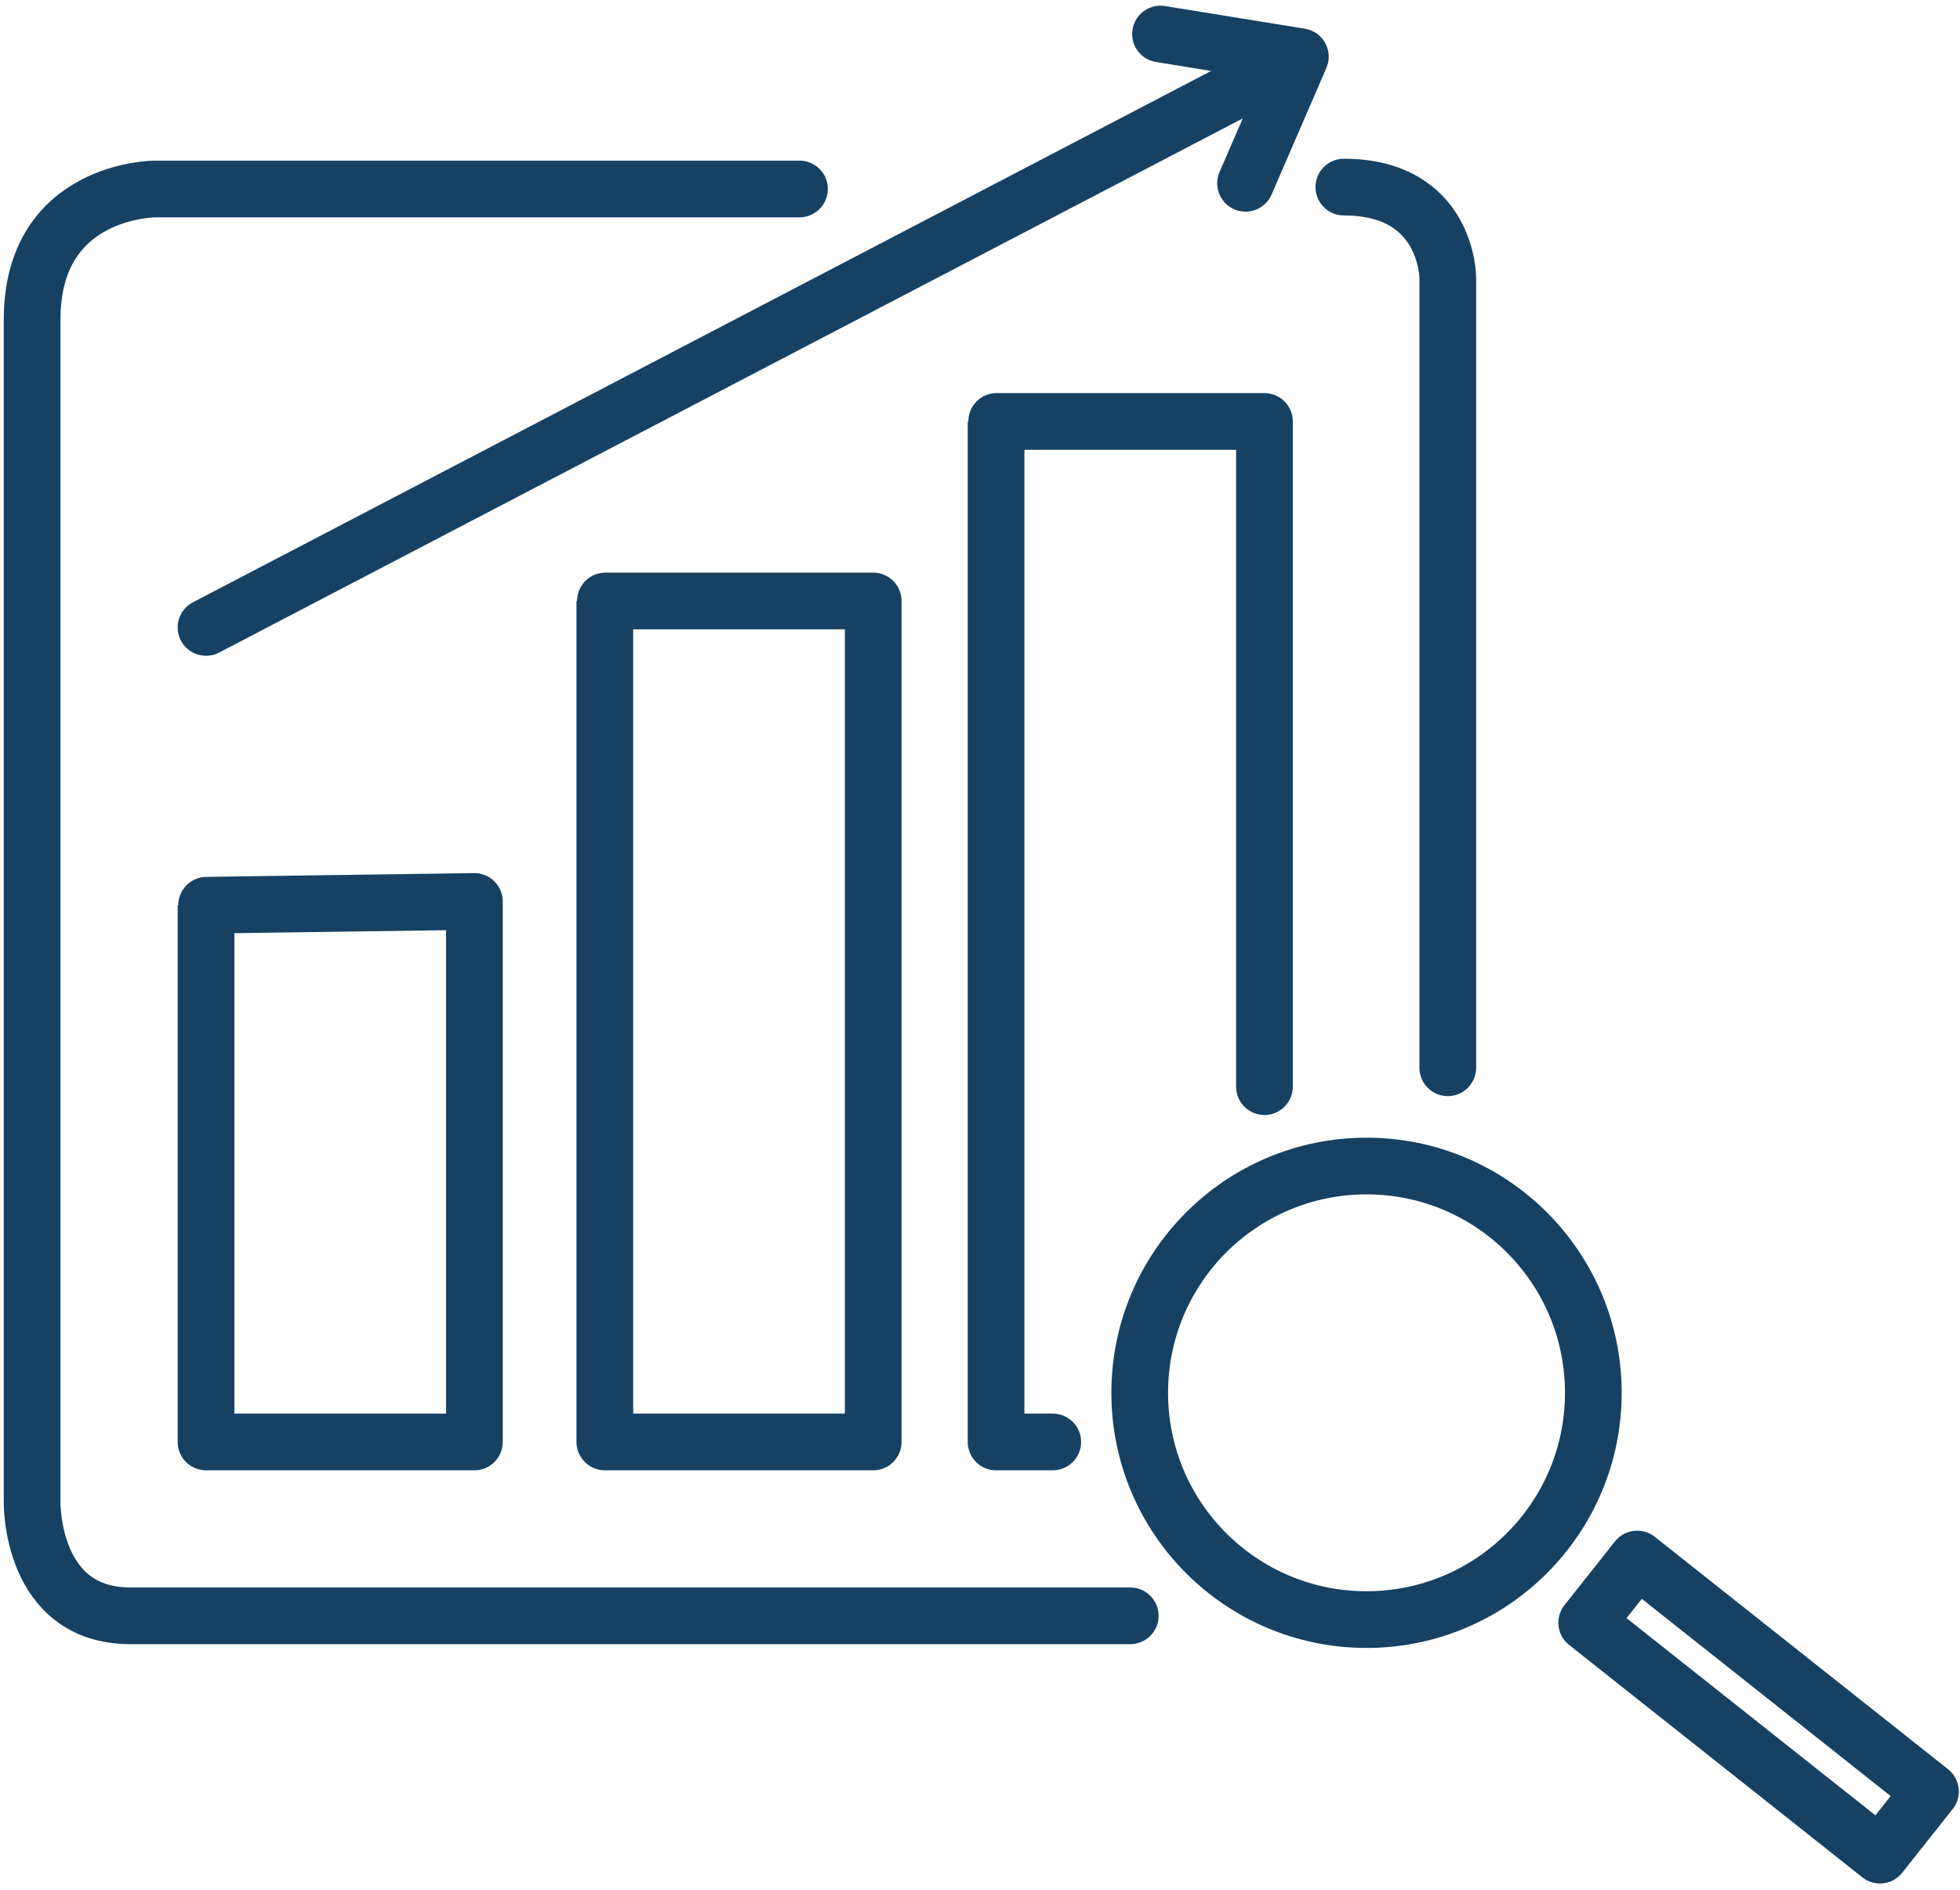
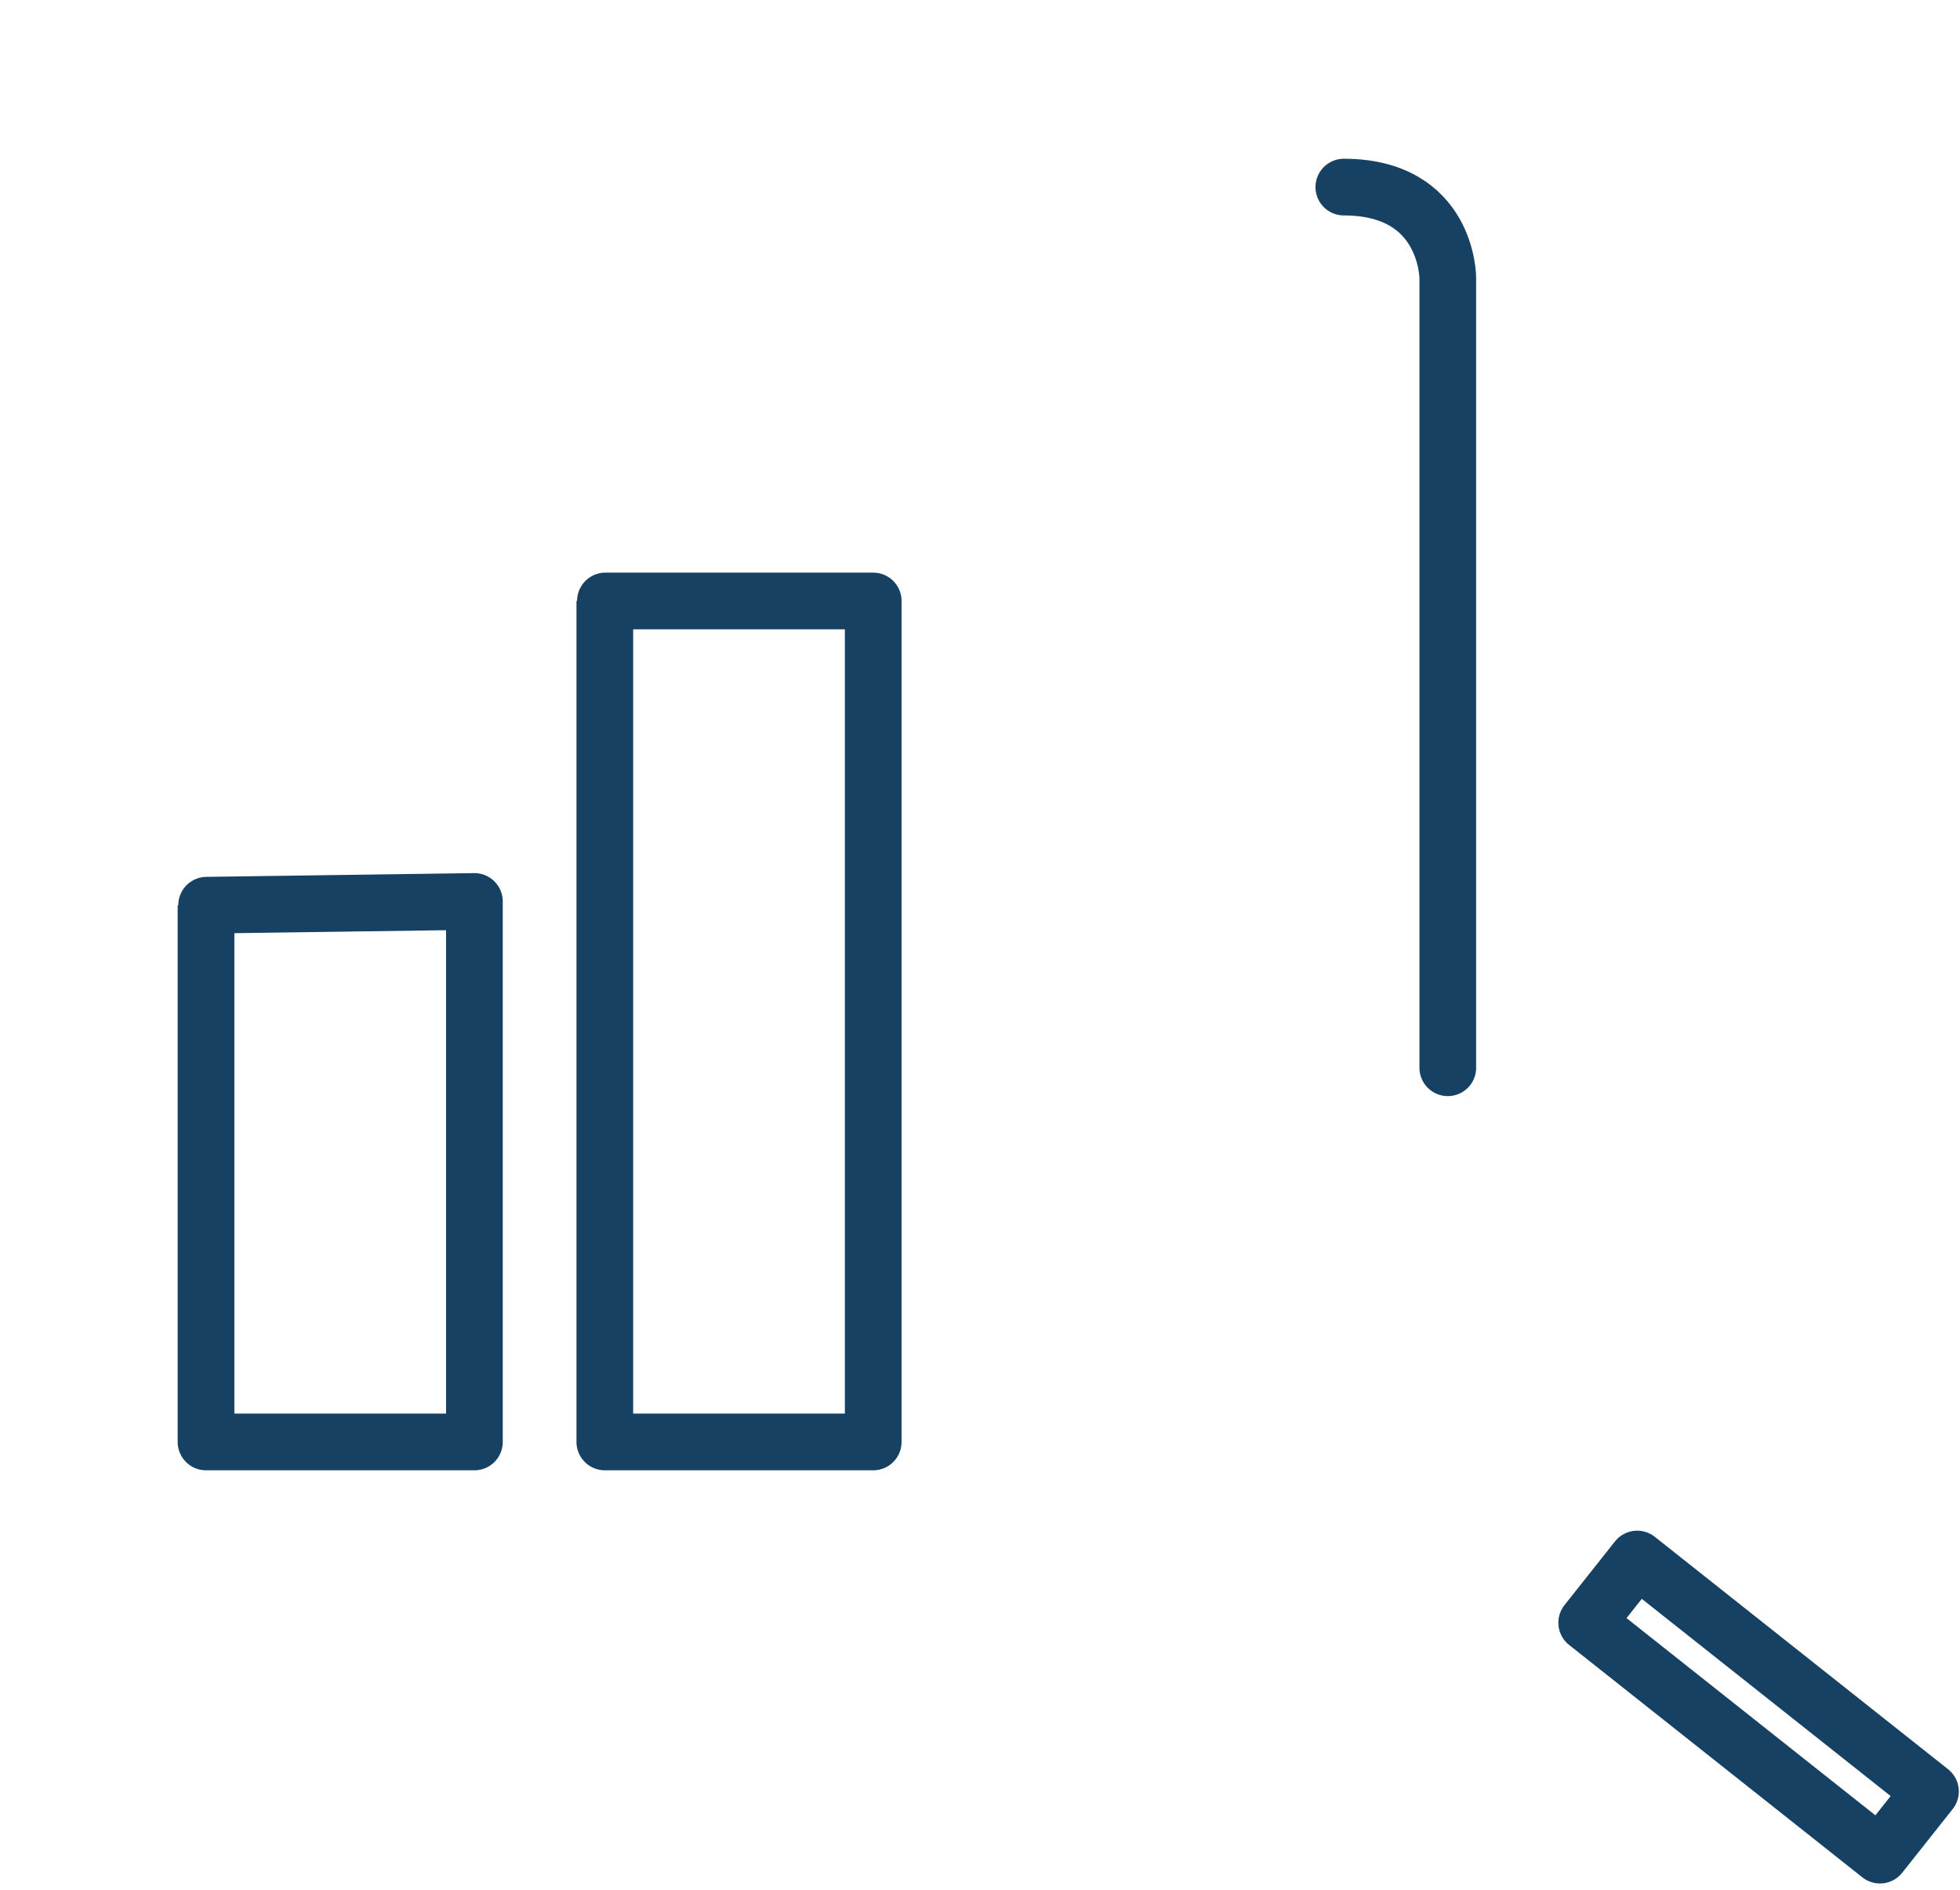
<svg xmlns="http://www.w3.org/2000/svg" id="Layer_1" version="1.1" viewBox="0 0 103.7 100">
  <defs>
    <style>
      .st0 {
        stroke-linejoin: round;
      }

      .st0, .st1 {
        fill: none;
        stroke: #174163;
        stroke-linecap: round;
        stroke-width: 3px;
      }

      .st1 {
        stroke-miterlimit: 10;
      }
    </style>
  </defs>
-   <path class="st1" d="M59.8,85.5H6.9c-5.3,0-5.2-6-5.2-6V16.9c0-6.9,6.5-6.9,6.5-6.9h34.1" />
  <path class="st1" d="M76.6,56.5V14.7s0-4.8-5.5-4.8" />
-   <line class="st1" x1="68" y1="3.4" x2="10.9" y2="33.2" />
-   <polyline class="st0" points="61.4 1.8 68.8 3 65.9 9.7" />
  <path class="st0" d="M10.9,47.9v28.4h14.2v-28.6s-14.3.2-14.2.2Z" />
  <path class="st0" d="M32,31.9v44.4h14.2V31.8c0,0-14.3,0-14.2,0Z" />
-   <path class="st0" d="M66.9,57.5V22.3s-14.3,0-14.2,0v54h3" />
-   <circle class="st0" cx="72.3" cy="73.7" r="12" />
  <rect class="st0" x="90.9" y="80.5" width="4.3" height="19.8" transform="translate(-35.6 107.1) rotate(-51.6)" />
</svg>